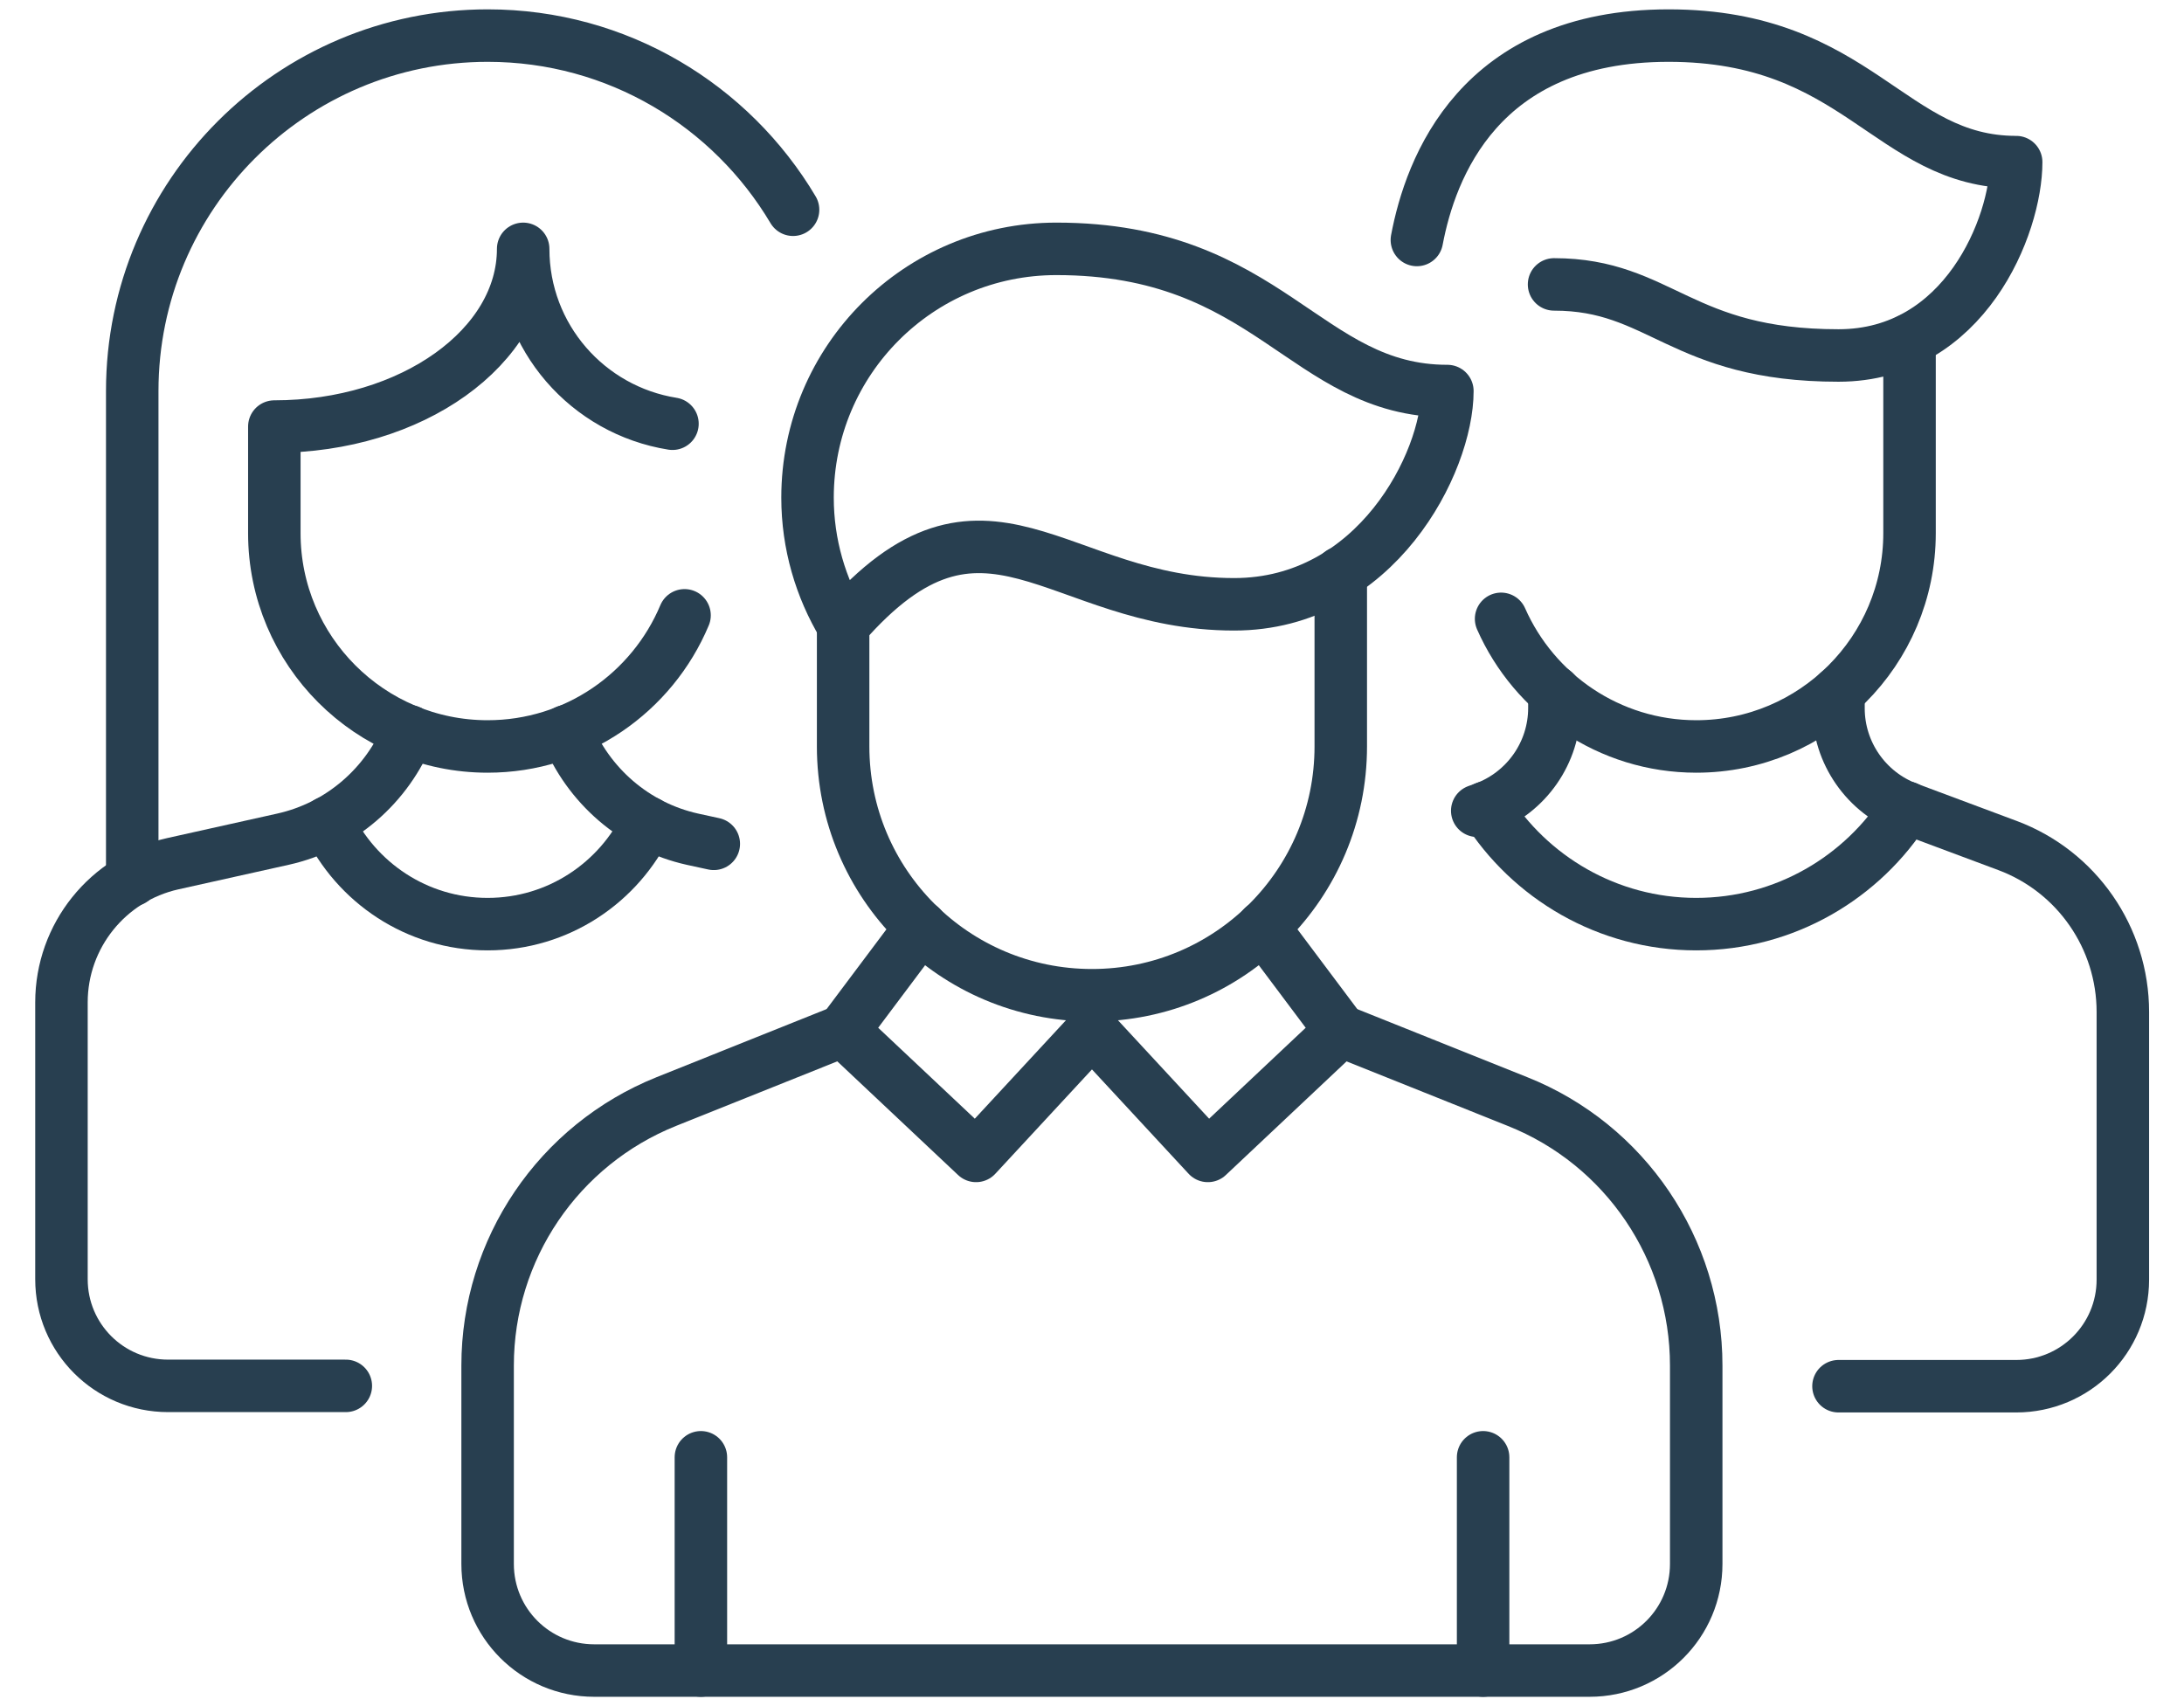
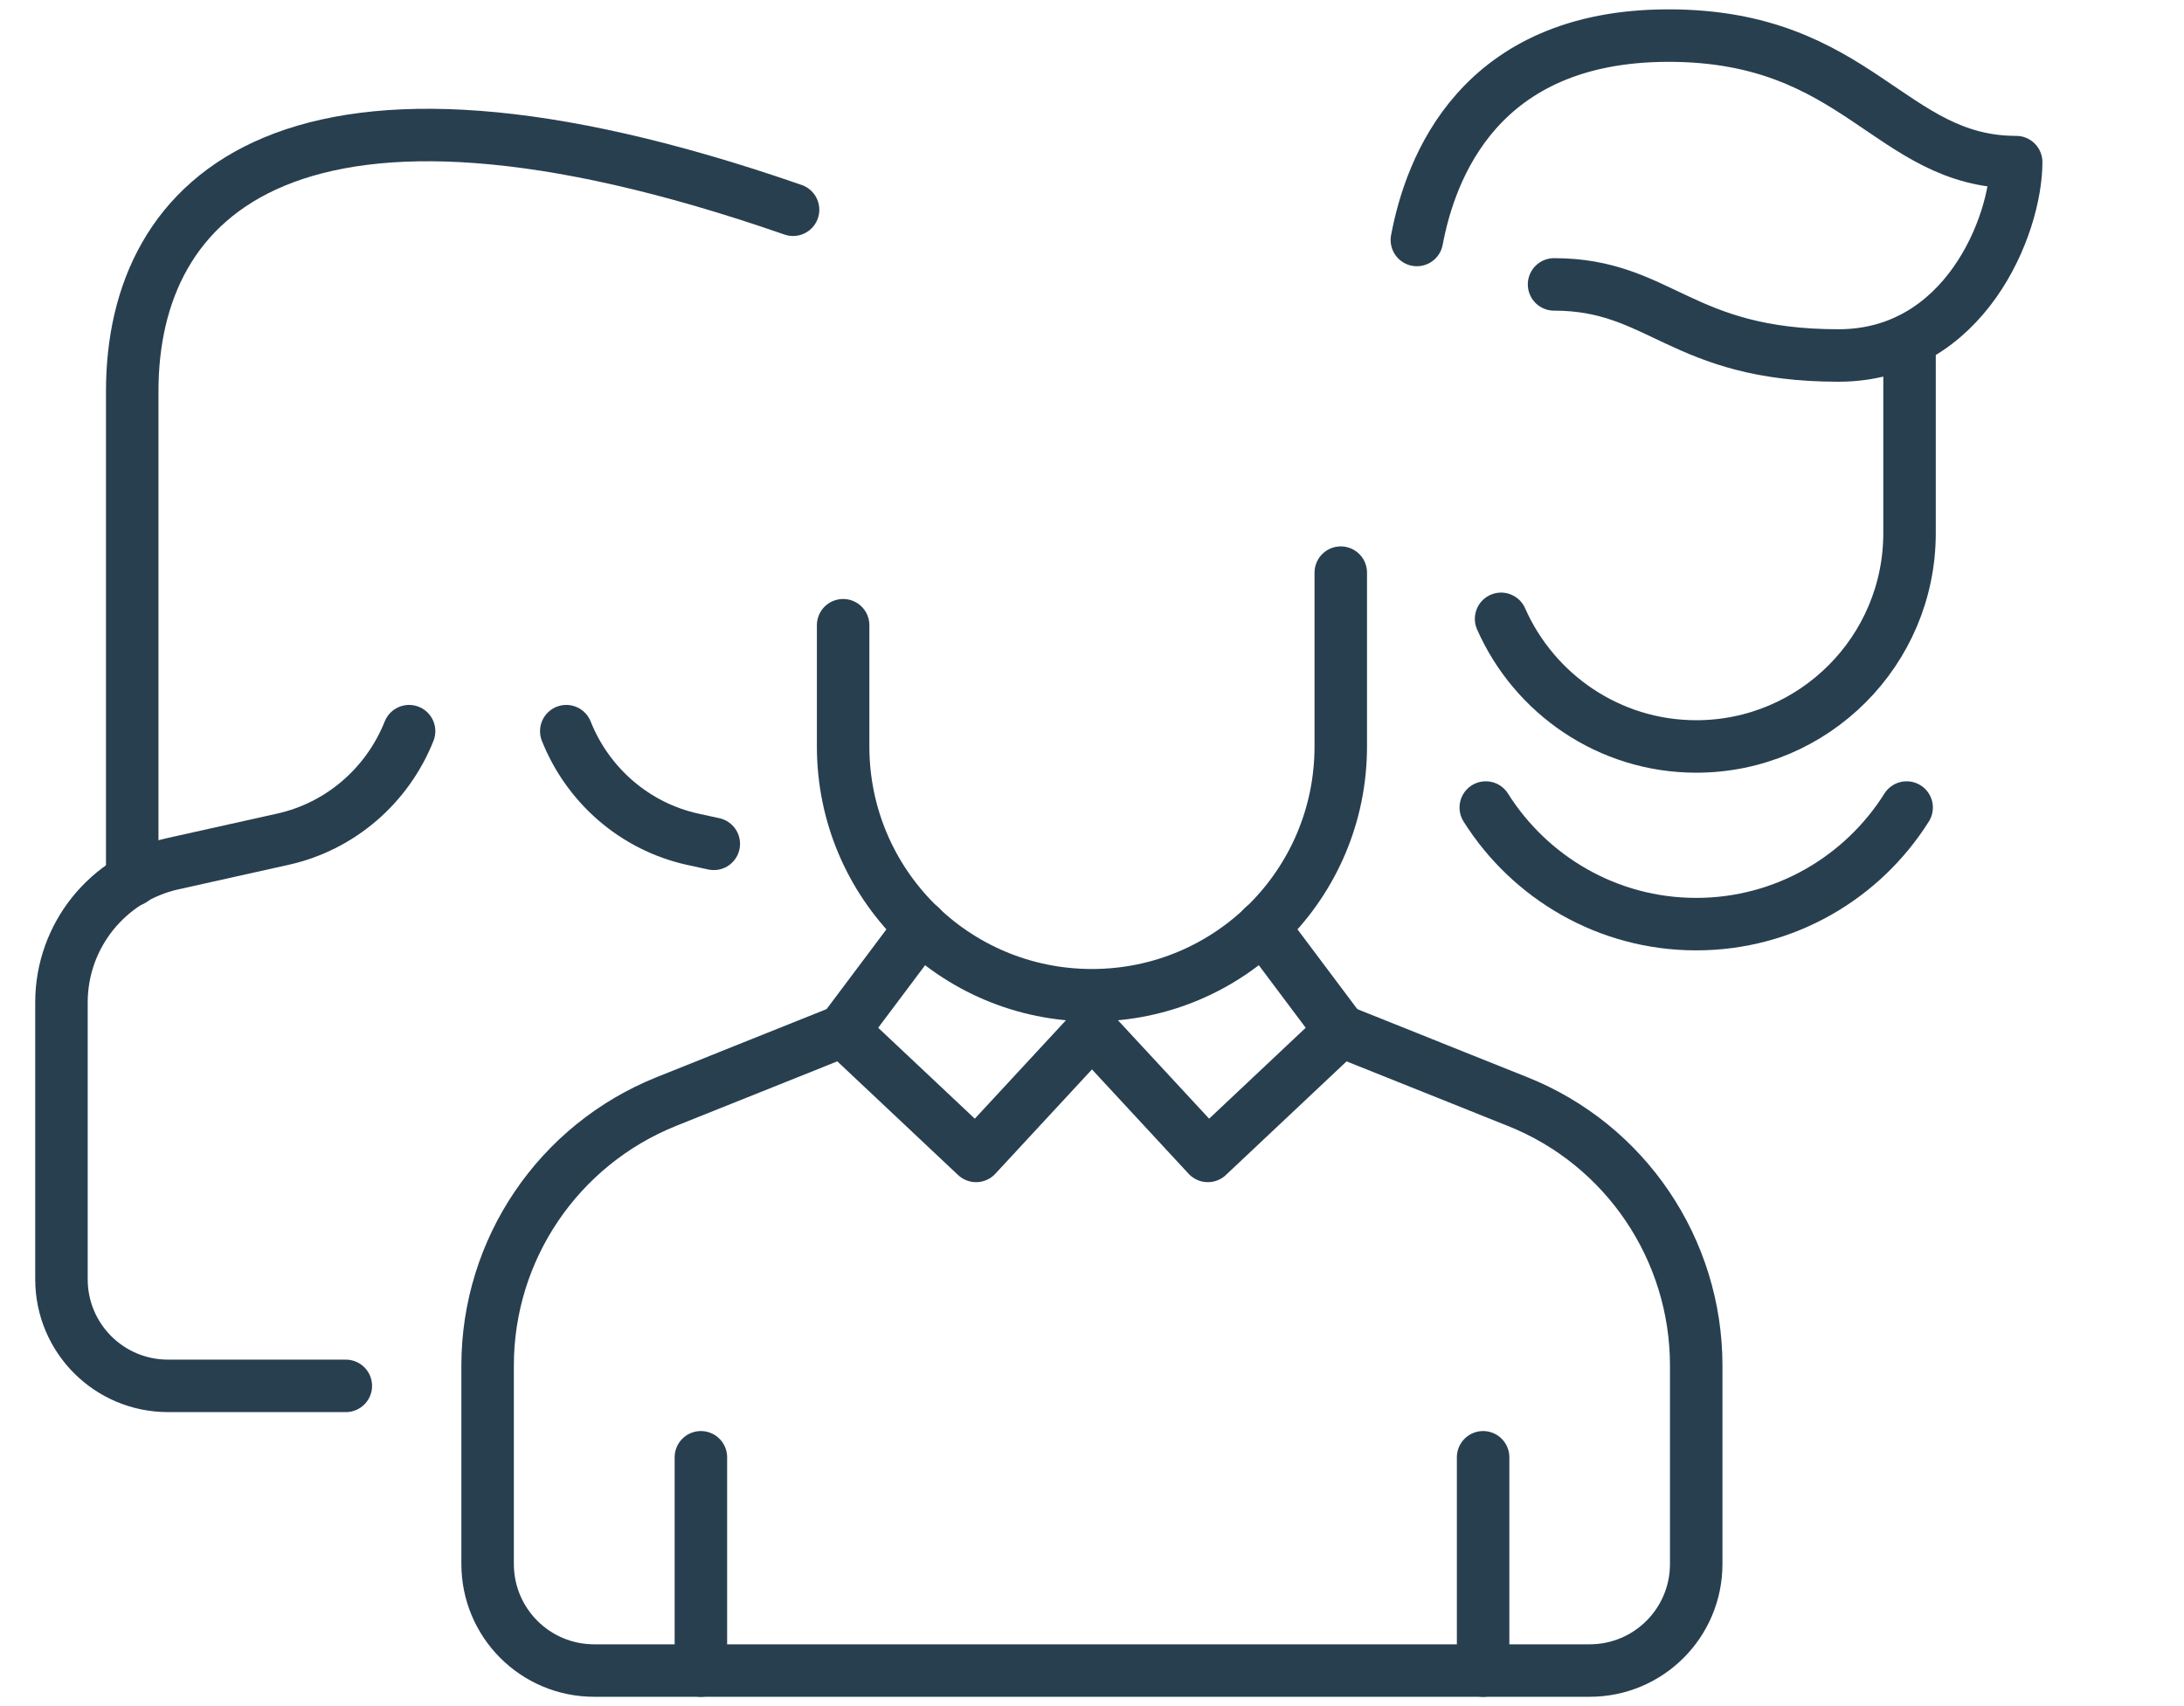
<svg xmlns="http://www.w3.org/2000/svg" width="64" height="50" viewBox="0 0 64 50" fill="none">
-   <path d="M24.706 18.324C24.049 17.23 23.664 15.949 23.664 14.585C23.664 10.553 26.924 7.293 30.956 7.293C37.206 7.293 38.247 11.46 42.414 11.46C42.414 13.543 40.331 17.71 36.164 17.71C30.956 17.71 28.872 13.543 24.706 18.324Z" stroke="#283F50" stroke-width="1.538" stroke-linecap="round" stroke-linejoin="round" />
  <path d="M24.707 18.323V21.875C24.707 25.907 27.967 29.167 31.999 29.167C36.03 29.167 39.29 25.907 39.29 21.875V16.782" stroke="#283F50" stroke-width="1.538" stroke-linecap="round" stroke-linejoin="round" />
  <path d="M39.289 30.208L44.466 32.281C47.633 33.541 49.706 36.614 49.706 40.02V45.833C49.706 47.562 48.31 48.958 46.581 48.958H17.414C15.685 48.958 14.289 47.562 14.289 45.833V40.02C14.289 36.614 16.362 33.552 19.529 32.281L24.706 30.208" stroke="#283F50" stroke-width="1.538" stroke-linecap="round" stroke-linejoin="round" />
-   <path d="M18.977 24.104C18.143 25.864 16.362 27.083 14.289 27.083C12.216 27.083 10.435 25.864 9.602 24.104" stroke="#283F50" stroke-width="1.538" stroke-linecap="round" stroke-linejoin="round" />
  <path d="M26.988 27.167L24.707 30.209L28.603 33.876L31.999 30.209L35.395 33.876L39.29 30.209L37.009 27.167" stroke="#283F50" stroke-width="1.538" stroke-linecap="round" stroke-linejoin="round" />
  <path d="M11.988 21.428C11.353 23.021 9.978 24.219 8.29 24.594L5.061 25.313C3.155 25.74 1.801 27.428 1.801 29.376V37.49C1.801 39.219 3.197 40.615 4.926 40.615H10.134" stroke="#283F50" stroke-width="1.538" stroke-linecap="round" stroke-linejoin="round" />
  <path d="M43.539 23.666C44.831 25.718 47.112 27.083 49.706 27.083C52.3 27.083 54.581 25.718 55.872 23.666" stroke="#283F50" stroke-width="1.538" stroke-linecap="round" stroke-linejoin="round" />
-   <path d="M53.875 40.625H59.083C60.812 40.625 62.208 39.229 62.208 37.5V29.656C62.208 27.49 60.865 25.542 58.833 24.781L55.906 23.688C54.688 23.229 53.875 22.062 53.875 20.76V20.281" stroke="#283F50" stroke-width="1.538" stroke-linecap="round" stroke-linejoin="round" />
  <path d="M20.539 42.708V48.958" stroke="#283F50" stroke-width="1.538" stroke-linecap="round" stroke-linejoin="round" />
  <path d="M43.461 42.708V48.958" stroke="#283F50" stroke-width="1.538" stroke-linecap="round" stroke-linejoin="round" />
-   <path d="M43.289 23.761L43.518 23.678C44.737 23.219 45.55 22.053 45.55 20.751V20.271" stroke="#283F50" stroke-width="1.538" stroke-linecap="round" stroke-linejoin="round" />
  <path d="M16.594 21.428C17.229 23.021 18.604 24.219 20.292 24.594L20.917 24.73" stroke="#283F50" stroke-width="1.538" stroke-linecap="round" stroke-linejoin="round" />
  <path d="M45.54 8.335C48.665 8.335 49.249 10.418 53.874 10.418C57.582 10.418 59.082 6.595 59.082 4.751C55.374 4.751 54.457 1.043 48.895 1.043C43.332 1.043 41.915 4.939 41.52 7.033" stroke="#283F50" stroke-width="1.538" stroke-linecap="round" stroke-linejoin="round" />
  <path d="M43.988 18.136C44.957 20.334 47.155 21.876 49.707 21.876C53.155 21.876 55.957 19.074 55.957 15.626V9.959" stroke="#283F50" stroke-width="1.538" stroke-linecap="round" stroke-linejoin="round" />
-   <path d="M19.706 12.418C17.227 12.022 15.331 9.887 15.331 7.293C15.331 10.168 12.07 12.501 8.039 12.501V15.626C8.039 19.074 10.841 21.876 14.289 21.876C16.883 21.876 19.112 20.293 20.06 18.033" stroke="#283F50" stroke-width="1.538" stroke-linecap="round" stroke-linejoin="round" />
-   <path d="M23.24 6.147C21.427 3.095 18.104 1.043 14.292 1.043C8.542 1.043 3.875 5.71 3.875 11.46V25.793" stroke="#283F50" stroke-width="1.538" stroke-linecap="round" stroke-linejoin="round" />
+   <path d="M23.24 6.147C8.542 1.043 3.875 5.71 3.875 11.46V25.793" stroke="#283F50" stroke-width="1.538" stroke-linecap="round" stroke-linejoin="round" />
</svg>